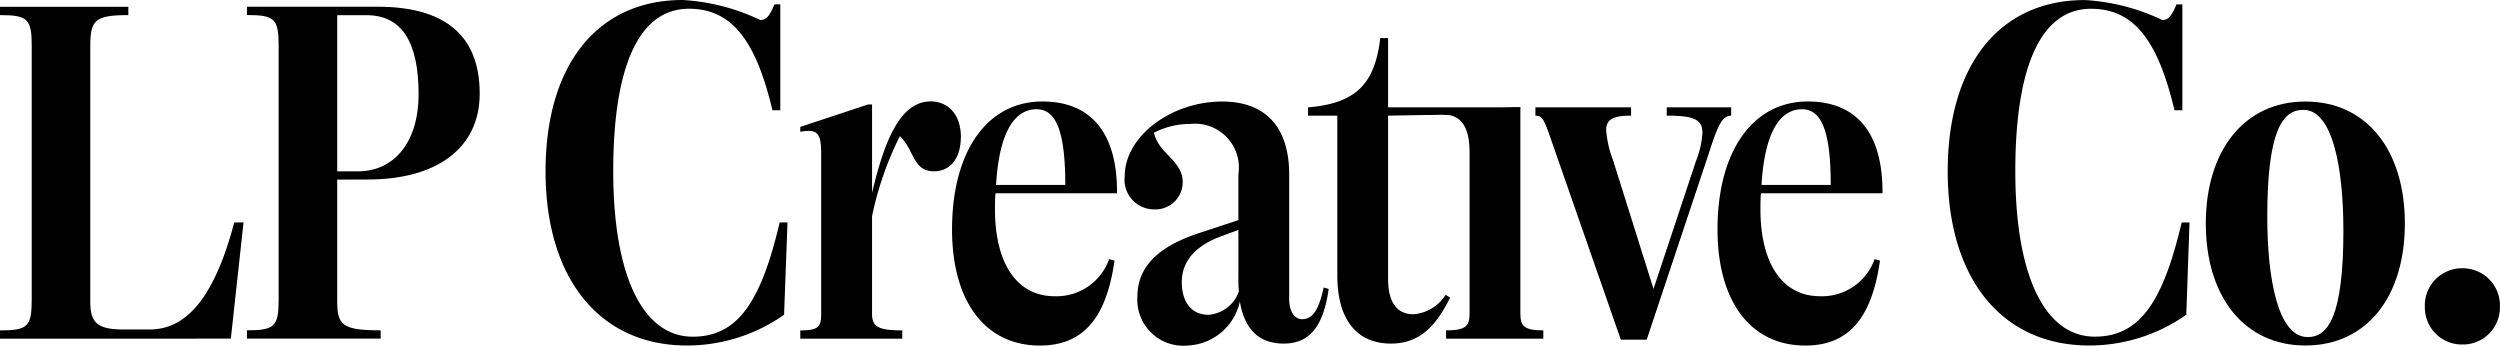
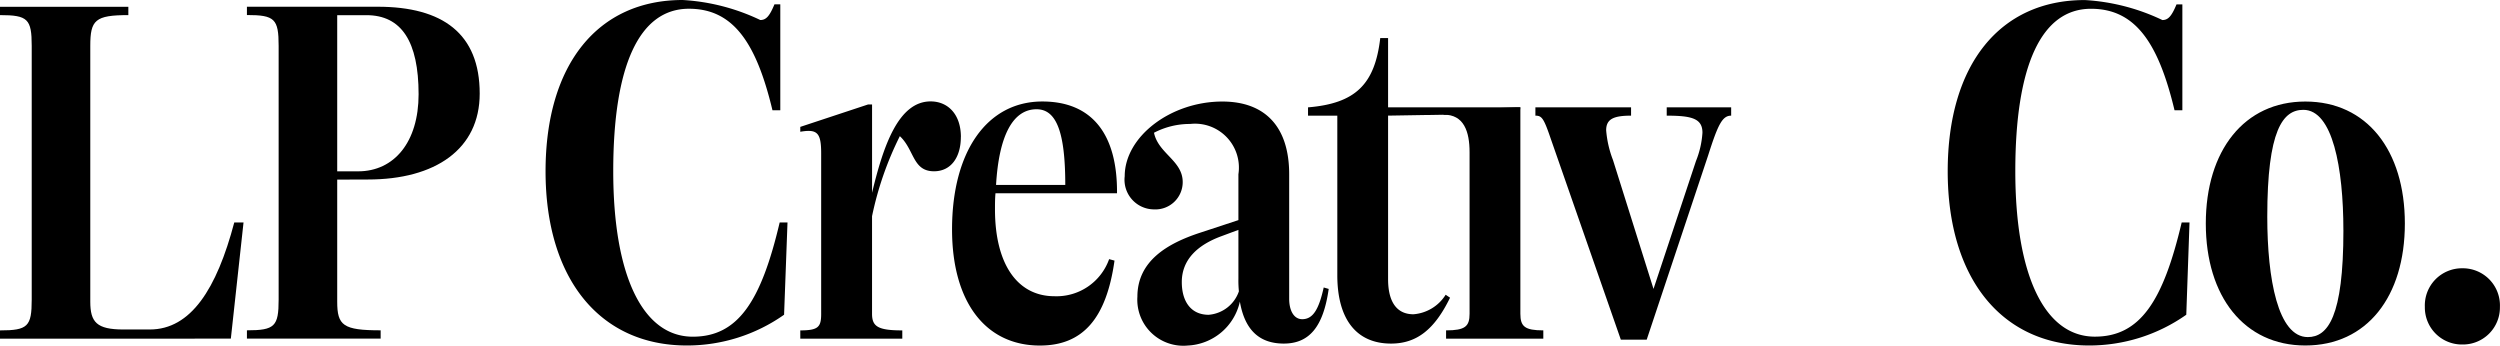
<svg xmlns="http://www.w3.org/2000/svg" width="95.778" height="13.238" viewBox="0 0 95.778 13.238">
  <defs>
    <clipPath id="clip-path">
      <path id="Path_1864" data-name="Path 1864" d="M0-37.819H95.778V-51.057H0Z" transform="translate(0 51.057)" />
    </clipPath>
  </defs>
  <g id="Group_965" data-name="Group 965" transform="translate(0 51.057)">
    <g id="Group_964" data-name="Group 964" transform="translate(0 -51.057)" clip-path="url(#clip-path)">
      <g id="Group_951" data-name="Group 951" transform="translate(0 0.262)">
        <path id="Path_1851" data-name="Path 1851" d="M0-36.324v-.318c1.066,0,1.215-.15,1.215-1.178v-9.723c0-1.028-.15-1.178-1.215-1.178v-.318H4.917v.318c-1.271,0-1.458.187-1.458,1.178v9.8c0,.785.243,1.066,1.271,1.066H5.74c1.571,0,2.562-1.552,3.235-4.1H9.33l-.486,4.45Z" transform="translate(0 49.038)" />
      </g>
      <g id="Group_952" data-name="Group 952" transform="translate(9.46 0.262)">
        <path id="Path_1852" data-name="Path 1852" d="M-9.882-18.909v4.674c0,.916.225,1.1,1.664,1.1v.318h-5.123v-.318c1.066,0,1.215-.15,1.215-1.178v-9.723c0-1.029-.15-1.178-1.215-1.178v-.318H-8.33c2.487,0,3.907,1.028,3.907,3.328,0,2.131-1.7,3.291-4.282,3.291Zm0-6.3v5.983h.8c1.384,0,2.318-1.122,2.318-2.954,0-2.019-.654-3.029-2-3.029Z" transform="translate(13.341 25.528)" />
      </g>
      <g id="Group_953" data-name="Group 953" transform="translate(20.901)">
        <path id="Path_1853" data-name="Path 1853" d="M0-18.749c0-4.095,2-6.563,5.254-6.563a7.94,7.94,0,0,1,2.973.767c.224,0,.355-.15.542-.6h.224v4.057h-.3c-.617-2.58-1.5-3.889-3.2-3.889-1.907,0-2.9,2.187-2.9,6.226,0,3.982,1.122,6.338,3.048,6.338,1.739,0,2.618-1.365,3.328-4.375h.3l-.131,3.534a6.456,6.456,0,0,1-3.721,1.178C2.075-12.074,0-14.636,0-18.749" transform="translate(0 25.312)" />
      </g>
      <g id="Group_954" data-name="Group 954" transform="translate(30.66 3.889)">
        <path id="Path_1854" data-name="Path 1854" d="M-17.575-3.9c0,.767-.374,1.309-1.028,1.309-.823,0-.748-.823-1.309-1.346A12.524,12.524,0,0,0-20.977-.87V2.869c0,.486.225.636,1.159.636v.318h-3.908V3.505c.692,0,.8-.131.8-.636V-3.282c0-.785-.149-.935-.8-.823v-.187l2.6-.86h.15v3.384c.43-1.795,1.01-3.5,2.244-3.5.654,0,1.159.486,1.159,1.365" transform="translate(23.726 5.264)" />
      </g>
      <g id="Group_955" data-name="Group 955" transform="translate(36.474 3.889)">
        <path id="Path_1855" data-name="Path 1855" d="M-4.754-10.043c-.019.206-.019.411-.019.617,0,2.075.841,3.328,2.281,3.328A2.138,2.138,0,0,0-.4-7.519l.206.056C-.51-5.219-1.426-4.209-3.053-4.209c-2.094,0-3.365-1.683-3.365-4.45,0-2.992,1.346-4.9,3.459-4.9,1.889,0,2.879,1.234,2.861,3.515Zm.019-.318H-2.08c0-2.019-.337-2.9-1.1-2.9-.9,0-1.44.991-1.552,2.9" transform="translate(6.418 13.558)" />
      </g>
      <g id="Group_956" data-name="Group 956" transform="translate(43.088 3.889)">
        <path id="Path_1856" data-name="Path 1856" d="M-22.328-20.512c-.206,1.458-.748,2.094-1.72,2.094-.954,0-1.5-.542-1.683-1.608a2.148,2.148,0,0,1-2,1.683,1.763,1.763,0,0,1-1.395-.49,1.763,1.763,0,0,1-.531-1.38c0-1.365,1.141-2.038,2.393-2.449l1.477-.486v-1.758a1.682,1.682,0,0,0-.45-1.42,1.682,1.682,0,0,0-1.4-.506,2.959,2.959,0,0,0-1.384.337c.168.8,1.1,1.066,1.1,1.889a1.047,1.047,0,0,1-.325.76,1.047,1.047,0,0,1-.775.287,1.134,1.134,0,0,1-.846-.384,1.134,1.134,0,0,1-.276-.887c0-1.514,1.758-2.861,3.739-2.861,1.645,0,2.562.972,2.562,2.786v4.768c0,.467.187.785.5.785.411,0,.636-.374.823-1.215Zm-3.44.094a4.073,4.073,0,0,1-.019-.486v-1.87l-.654.243c-.916.337-1.515.9-1.515,1.757,0,.748.355,1.253,1.029,1.253a1.337,1.337,0,0,0,1.159-.9" transform="translate(30.144 27.692)" />
      </g>
      <g id="Group_957" data-name="Group 957" transform="translate(50.112 1.458)">
        <path id="Path_1857" data-name="Path 1857" d="M-15.544-28.418c-.6,1.234-1.29,1.758-2.262,1.758-1.327,0-2.057-.935-2.057-2.618v-6.114h-1.122v-.318c1.814-.15,2.562-.879,2.767-2.655h.3v2.655h5.066l-.029.233-5.037.084v6.264c0,.879.337,1.346.972,1.346a1.6,1.6,0,0,0,1.234-.748Z" transform="translate(20.985 38.365)" />
      </g>
      <g id="Group_958" data-name="Group 958" transform="translate(55.298 4.113)">
        <path id="Path_1858" data-name="Path 1858" d="M-.3-25.32v-.318c.729,0,.9-.15.9-.636v-6.189c0-.785-.213-1.449-1-1.438v-.166l2.778-.116h.168v7.909c0,.486.168.636.879.636v.318Z" transform="translate(0.403 34.182)" />
      </g>
      <g id="Group_959" data-name="Group 959" transform="translate(58.824 4.113)">
        <path id="Path_1859" data-name="Path 1859" d="M-14.369,0H-11.9V.318c-.337,0-.505.337-.879,1.514L-15.136,8.9h-.991L-18.82,1.178c-.262-.767-.337-.86-.58-.86V0h3.665V.318c-.673,0-.954.131-.954.561a4.054,4.054,0,0,0,.262,1.141l1.552,4.936,1.627-4.9A3.494,3.494,0,0,0-13,.972c0-.542-.4-.654-1.369-.654Z" transform="translate(19.399)" />
      </g>
      <g id="Group_960" data-name="Group 960" transform="translate(65.8 3.889)">
-         <path id="Path_1860" data-name="Path 1860" d="M-4.754-10.043c-.019.206-.019.411-.019.617,0,2.075.841,3.328,2.281,3.328A2.138,2.138,0,0,0-.4-7.519l.206.056C-.51-5.219-1.426-4.209-3.053-4.209c-2.094,0-3.365-1.683-3.365-4.45,0-2.992,1.346-4.9,3.459-4.9,1.889,0,2.879,1.234,2.861,3.515Zm.019-.318H-2.08c0-2.019-.337-2.9-1.1-2.9-.9,0-1.44.991-1.552,2.9" transform="translate(6.418 13.558)" />
-       </g>
+         </g>
      <g id="Group_961" data-name="Group 961" transform="translate(74.619 0.002)">
        <path id="Path_1861" data-name="Path 1861" d="M0-18.744c0-4.094,2-6.561,5.252-6.561a7.936,7.936,0,0,1,2.972.766c.224,0,.355-.15.542-.6H8.99v4.056h-.3c-.617-2.58-1.5-3.888-3.2-3.888-1.907,0-2.9,2.187-2.9,6.224,0,3.981,1.121,6.337,3.047,6.337,1.738,0,2.617-1.365,3.327-4.374h.3L9.14-13.249a6.455,6.455,0,0,1-3.72,1.178C2.075-12.071,0-14.632,0-18.744" transform="translate(0 25.305)" />
      </g>
      <g id="Group_962" data-name="Group 962" transform="translate(84.507 3.89)">
        <path id="Path_1862" data-name="Path 1862" d="M0-13.351c0-2.8,1.477-4.673,3.813-4.673,2.355,0,3.813,1.869,3.813,4.673S6.169-8.678,3.813-8.678C1.477-8.678,0-10.547,0-13.351m5.271.262c0-2.393-.411-4.617-1.533-4.617-.785,0-1.383.766-1.383,4.094C2.355-11.22,2.766-9,3.907-9c.766,0,1.365-.766,1.365-4.094" transform="translate(0 18.024)" />
      </g>
      <g id="Group_963" data-name="Group 963" transform="translate(92.899 10.282)">
        <path id="Path_1863" data-name="Path 1863" d="M0-4.219A1.426,1.426,0,0,1,.4-5.268,1.426,1.426,0,0,1,1.439-5.7a1.426,1.426,0,0,1,1.037.432,1.426,1.426,0,0,1,.4,1.049,1.417,1.417,0,0,1-.415,1.024,1.417,1.417,0,0,1-1.024.415A1.417,1.417,0,0,1,.415-3.195,1.417,1.417,0,0,1,0-4.219" transform="translate(0 5.696)" />
      </g>
    </g>
  </g>
</svg>